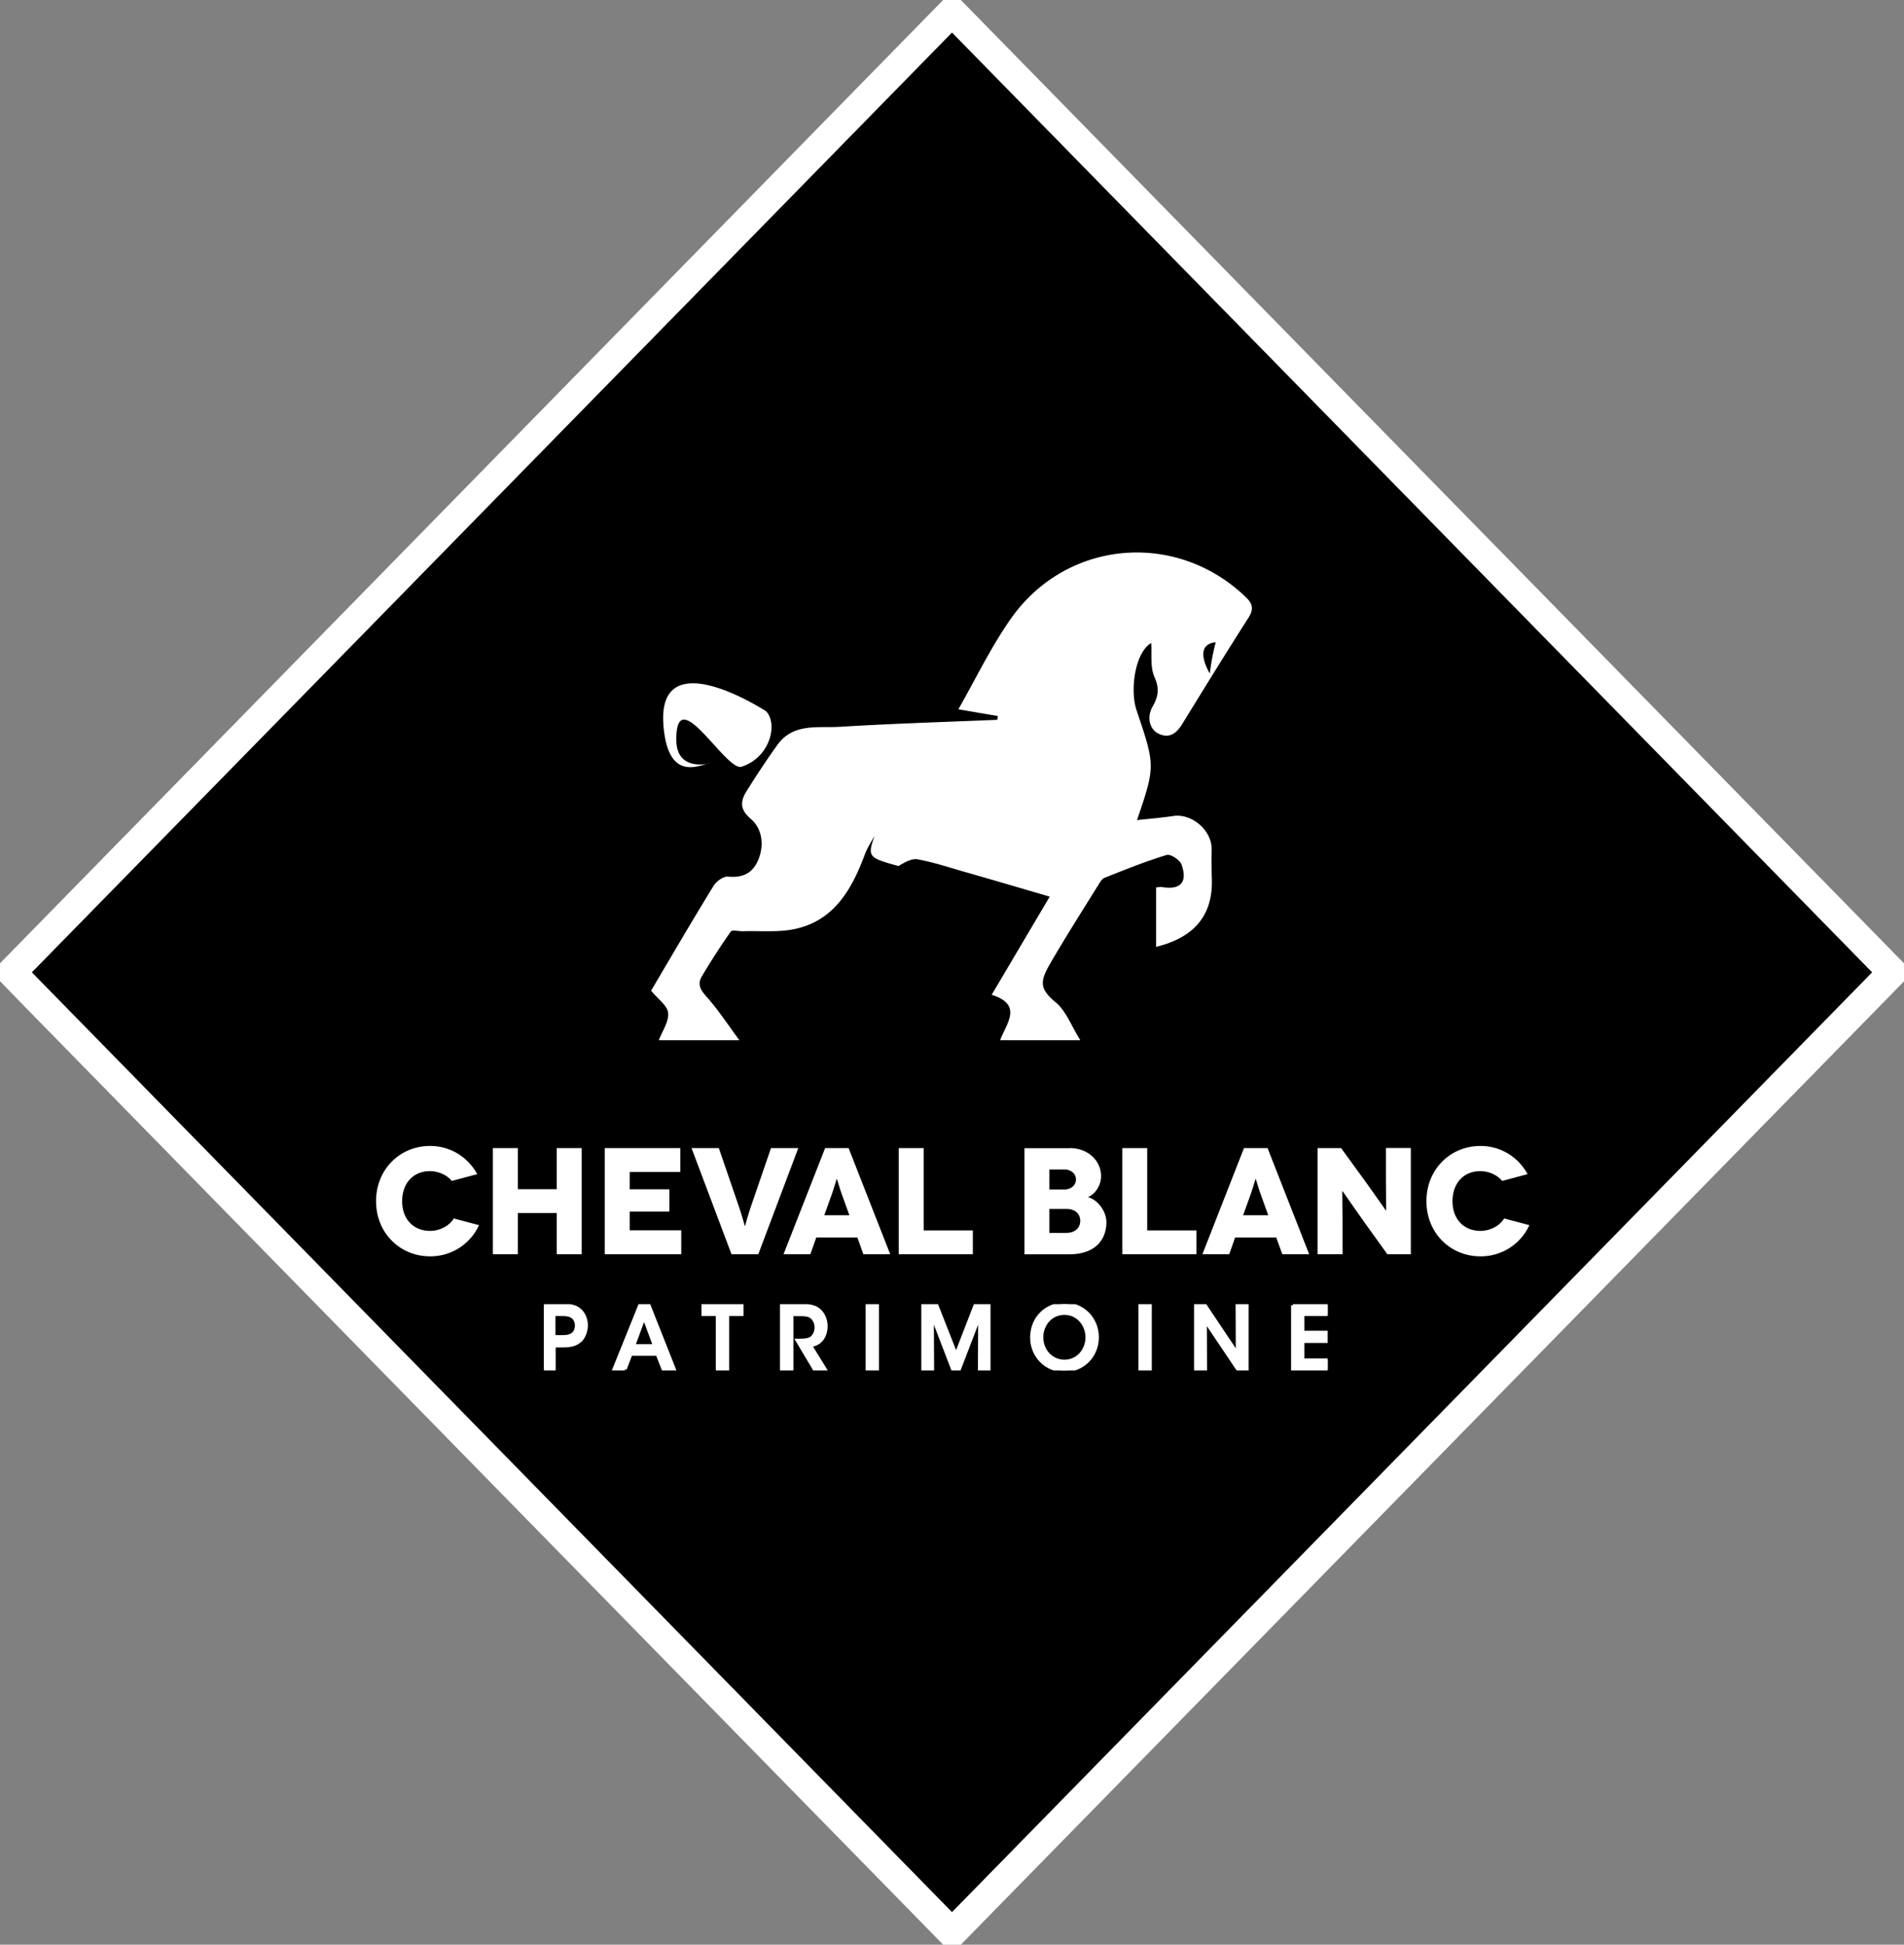
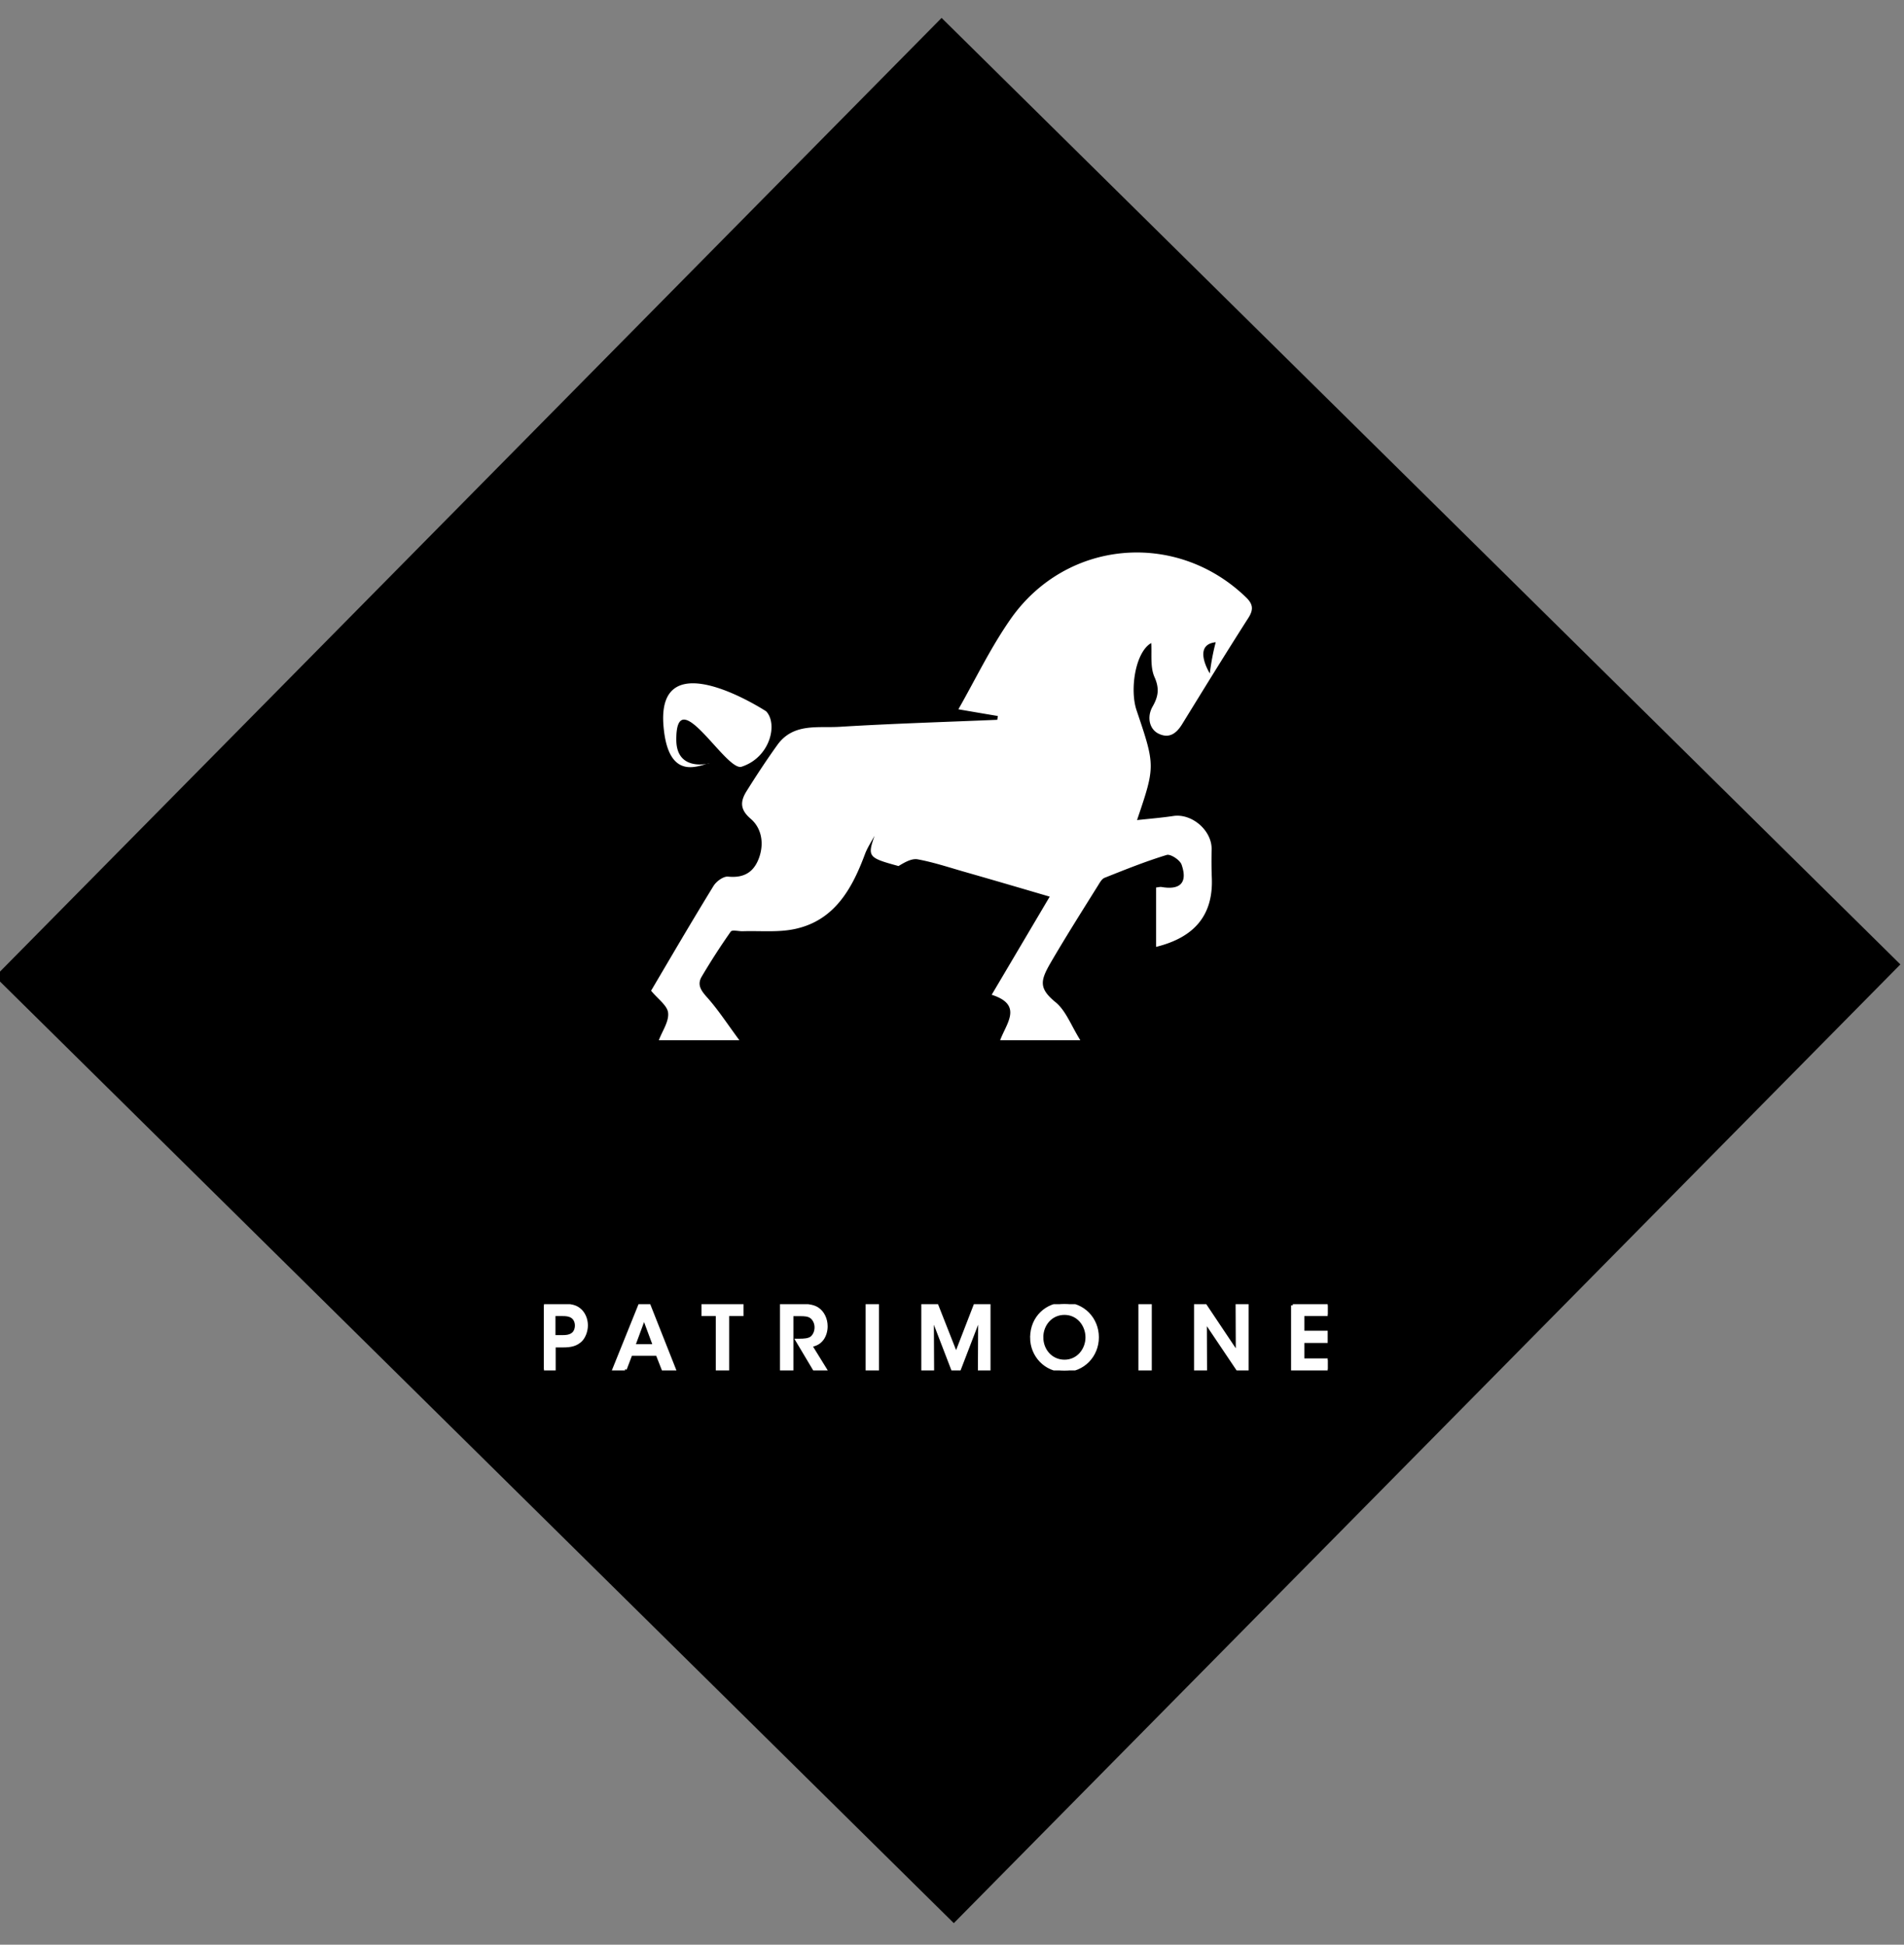
<svg xmlns="http://www.w3.org/2000/svg" width="140" height="143" fill="none" viewBox="0 0 140 143">
  <rect x="0" y="0" width="140" height="143" fill="#808080" stroke="none" />
  <g clip-path="url(#clip0_3282_6126)">
    <path fill="#000" d="m-.365 71.816 69.6-70.498 70.499 69.6-69.601 70.499z" />
    <g fill="#fff" stroke="#fff" stroke-miterlimit="10" stroke-width=".25" clip-path="url(#clip1_3282_6126)">
      <path d="M41.3 95.993c.713 0 1.02.093 1.293.315.322.257.51.7.51 1.15 0 .45-.195.922-.475 1.15-.308.25-.622.35-1.252.35h-.643v1.715h-.735v-4.687h1.301v.007Zm-.575 2.308h.63c.294 0 .518-.028.714-.157.188-.107.328-.357.328-.672 0-.314-.146-.557-.335-.671-.203-.129-.427-.15-.735-.15h-.608v1.65h.006ZM45.958 100.68h-.798l1.889-4.687h.664l1.854 4.687h-.797l-.434-1.107h-1.959l-.42 1.107Zm1.399-3.822-.777 2.108h1.56l-.783-2.108ZM52.763 96.65h-1.056v-.657h2.84v.657h-1.056v4.03h-.735v-4.03h.007ZM57.492 95.993h1.295c.72 0 1.09.1 1.336.272.377.257.608.743.608 1.264 0 .329-.09.643-.259.894-.237.335-.531.45-.888.514l1.077 1.743h-.776l-1.26-2.115h.162c.314 0 .7-.014.916-.2.21-.193.315-.464.315-.764 0-.315-.147-.629-.392-.793-.196-.129-.455-.15-.783-.15h-.63v4.029h-.735v-4.694h.014ZM63.773 95.993h.735v4.687h-.735v-4.687ZM67.867 100.68v-4.687h1.007l1.428 3.63 1.405-3.63h1v4.687h-.678l.021-3.95-1.518 3.95h-.475l-1.518-3.95.02 3.95h-.692ZM75.87 98.358c0-1.479 1.111-2.458 2.398-2.458 1.371 0 2.407 1.086 2.407 2.437 0 1.35-1.035 2.436-2.413 2.436-1.386 0-2.393-1.114-2.393-2.415Zm.72-.021c0 .979.706 1.772 1.685 1.772 1 0 1.665-.858 1.665-1.765 0-.922-.664-1.78-1.671-1.78-.994 0-1.68.823-1.68 1.773ZM83.83 95.993h.735v4.687h-.735v-4.687ZM90.993 99.558l-.014-3.565h.706v4.687h-.671l-2.4-3.572.014 3.572h-.706v-4.687h.685l2.386 3.566ZM95.057 95.993h2.567v.657h-1.84v1.33h1.812v.65h-1.812v1.386h1.84v.657h-2.567v-4.68Z" />
    </g>
    <g fill="#fff" clip-path="url(#clip2_3282_6126)">
-       <path d="M33.22 86.84c-.35-.443-1.007-.722-1.601-.722-1.267 0-2.05.929-2.05 2.208 0 1.35.86 2.186 2.05 2.186.734 0 1.427-.378 1.748-.914l1.854.493a3.922 3.922 0 0 1-3.602 2.293c-2.197 0-3.967-1.707-3.967-4.058 0-2.35 1.77-4.058 3.967-4.058 1.504 0 2.79.821 3.47 2.072l-1.869.5ZM42.769 84.425v7.802h-1.833v-3.03h-2.861v3.03h-1.833v-7.802h1.833v3.022h2.86v-3.022h1.834ZM50.093 90.477v1.75h-5.624v-7.802h5.554v1.75H46.3v1.28h2.917v1.636h-2.917v1.379h3.792v.007ZM58.696 84.425l-2.938 7.802h-1.972l-2.938-7.802h2.007l1.476 4.301c.294.872.427 1.43.434 1.43h.014c.014 0 .14-.558.434-1.43l1.476-4.301h2.007ZM63.041 90.998H60.02l-.434 1.23h-1.973l3.057-7.803h1.728l3.057 7.802h-1.973l-.44-1.229Zm-.587-1.636-.546-1.515c-.16-.443-.364-1.15-.37-1.15h-.014c-.014 0-.21.7-.371 1.15l-.546 1.515h1.847ZM71.533 90.477v1.75h-5.449v-7.802h1.833v6.052h3.616ZM78.646 84.425c1.364 0 2.315.929 2.315 2.065 0 .736-.49 1.357-.951 1.529v.014c.72.2 1.343 1.05 1.343 1.836 0 1.308-.84 2.365-2.728 2.365H75.33v-7.802h3.316v-.007Zm-.385 3.044c.49 0 .853-.315.853-.736 0-.422-.356-.736-.853-.736h-1.105v1.472h1.105Zm.175 3.186c.608 0 .993-.364.993-.879 0-.543-.413-.878-.993-.878h-1.28v1.764h1.28v-.007ZM87.97 90.477v1.75h-5.448v-7.802h1.832v6.052h3.617ZM93.84 90.998h-3.022l-.433 1.23h-1.973l3.057-7.803h1.735l3.057 7.802h-1.973l-.448-1.229Zm-.587-1.636-.546-1.515c-.16-.443-.364-1.15-.37-1.15h-.015c-.014 0-.21.7-.37 1.15l-.546 1.515h1.847ZM103.738 84.425v7.803h-1.728l-1.56-2.173c-.7-.979-1.728-2.465-1.734-2.465h-.014c-.014 0 .014 1.208.014 2.908v1.73h-1.833v-7.803h1.728l1.622 2.23c.49.671 1.658 2.35 1.672 2.35h.014c.014 0-.014-1.379-.014-2.8v-1.787h1.833v.007ZM110.453 86.84c-.35-.443-1.007-.722-1.602-.722-1.266 0-2.05.929-2.05 2.208 0 1.35.861 2.186 2.05 2.186.734 0 1.427-.378 1.749-.914l1.853.493a3.921 3.921 0 0 1-3.602 2.293c-2.196 0-3.966-1.707-3.966-4.058 0-2.35 1.77-4.058 3.966-4.058 1.504 0 2.791.821 3.47 2.072l-1.868.5Z" />
-     </g>
+       </g>
    <path fill="#fff" fill-rule="evenodd" d="M56.34 52.309s-8.06-5.273-7.556 1.043c.343 4.308 2.777 2.822 3.393 2.78 0 0-2.427.657-2.448-1.708-.035-4.423 3.651 2.329 4.798 1.957 2.092-.678 2.687-3.13 1.812-4.072ZM85.194 53.952c.77.371 1.294-.007 1.714-.679 1.615-2.622 3.231-5.252 4.89-7.845.398-.629.321-1.022-.183-1.508-5.127-4.951-13.234-4.251-17.326 1.63-1.463 2.1-2.589 4.45-3.82 6.608.924.158 1.917.33 2.903.493l-.042.28c-3.861.163-7.73.278-11.584.514-1.602.1-3.413-.3-4.589 1.336-.79 1.1-1.531 2.229-2.252 3.38-.455.728-.538 1.335.287 2.043.79.671 1.007 1.772.63 2.85-.385 1.087-1.12 1.522-2.281 1.408-.343-.036-.867.343-1.077.686-1.616 2.63-3.169 5.294-4.589 7.702.504.622 1.203 1.094 1.252 1.637.063.643-.434 1.336-.685 2.007h5.925c-.903-1.222-1.567-2.25-2.372-3.15-.448-.5-.755-.93-.399-1.53a50.86 50.86 0 0 1 2.134-3.308c.105-.15.58-.021.881-.028 1.28-.043 2.603.1 3.834-.165 2.882-.614 4.19-2.908 5.148-5.487.175-.479.469-.915.713-1.372-.531 1.543-.475 1.622 1.763 2.23.448-.272.959-.572 1.406-.494 1.134.208 2.239.572 3.35.893 2.1.6 4.198 1.215 6.36 1.851-1.456 2.465-2.847 4.816-4.267 7.216 2.329.743 1.077 2.101.622 3.344h5.897c-.679-1.086-1.063-2.179-1.826-2.8-1.266-1.037-1.105-1.608-.336-2.937 1.113-1.908 2.295-3.773 3.463-5.645.133-.214.28-.486.483-.564 1.51-.6 3.014-1.208 4.567-1.68.28-.085.966.365 1.092.708.461 1.322-.091 1.886-1.462 1.65-.126-.02-.26.022-.413.036v4.366c2.756-.679 4.211-2.272 4.1-5.066-.029-.7-.029-1.407-.015-2.115.021-1.386-1.455-2.65-2.819-2.443-.86.128-1.728.2-2.665.3 1.343-3.973 1.35-3.973-.035-8.074-.51-1.508-.098-4.273 1.077-4.944.056.785-.09 1.757.245 2.508.378.85.266 1.443-.14 2.157-.44.765-.245 1.672.44 2Zm4.197-6.724c-.315 1.18-.434 2.294-.434 2.294s-1.322-2.115.434-2.294Z" clip-rule="evenodd" />
-     <path fill="#fff" stroke="#fff" stroke-miterlimit="10" d="M70 142.95.049 71.5 69.999.05l69.952 71.45L70 142.95ZM1.644 71.5 70 141.32 138.356 71.5 70 1.679 1.644 71.499Z" />
  </g>
  <defs>
    <clipPath id="clip0_3282_6126">
      <path fill="#fff" d="M0 0h140v143H0z" />
    </clipPath>
    <clipPath id="clip1_3282_6126">
      <path fill="#fff" d="M39.998 95.9h57.626v4.873H39.998z" />
    </clipPath>
    <clipPath id="clip2_3282_6126">
-       <path fill="#fff" d="M27.652 84.268h84.802v8.117H27.652z" />
-     </clipPath>
+       </clipPath>
  </defs>
</svg>